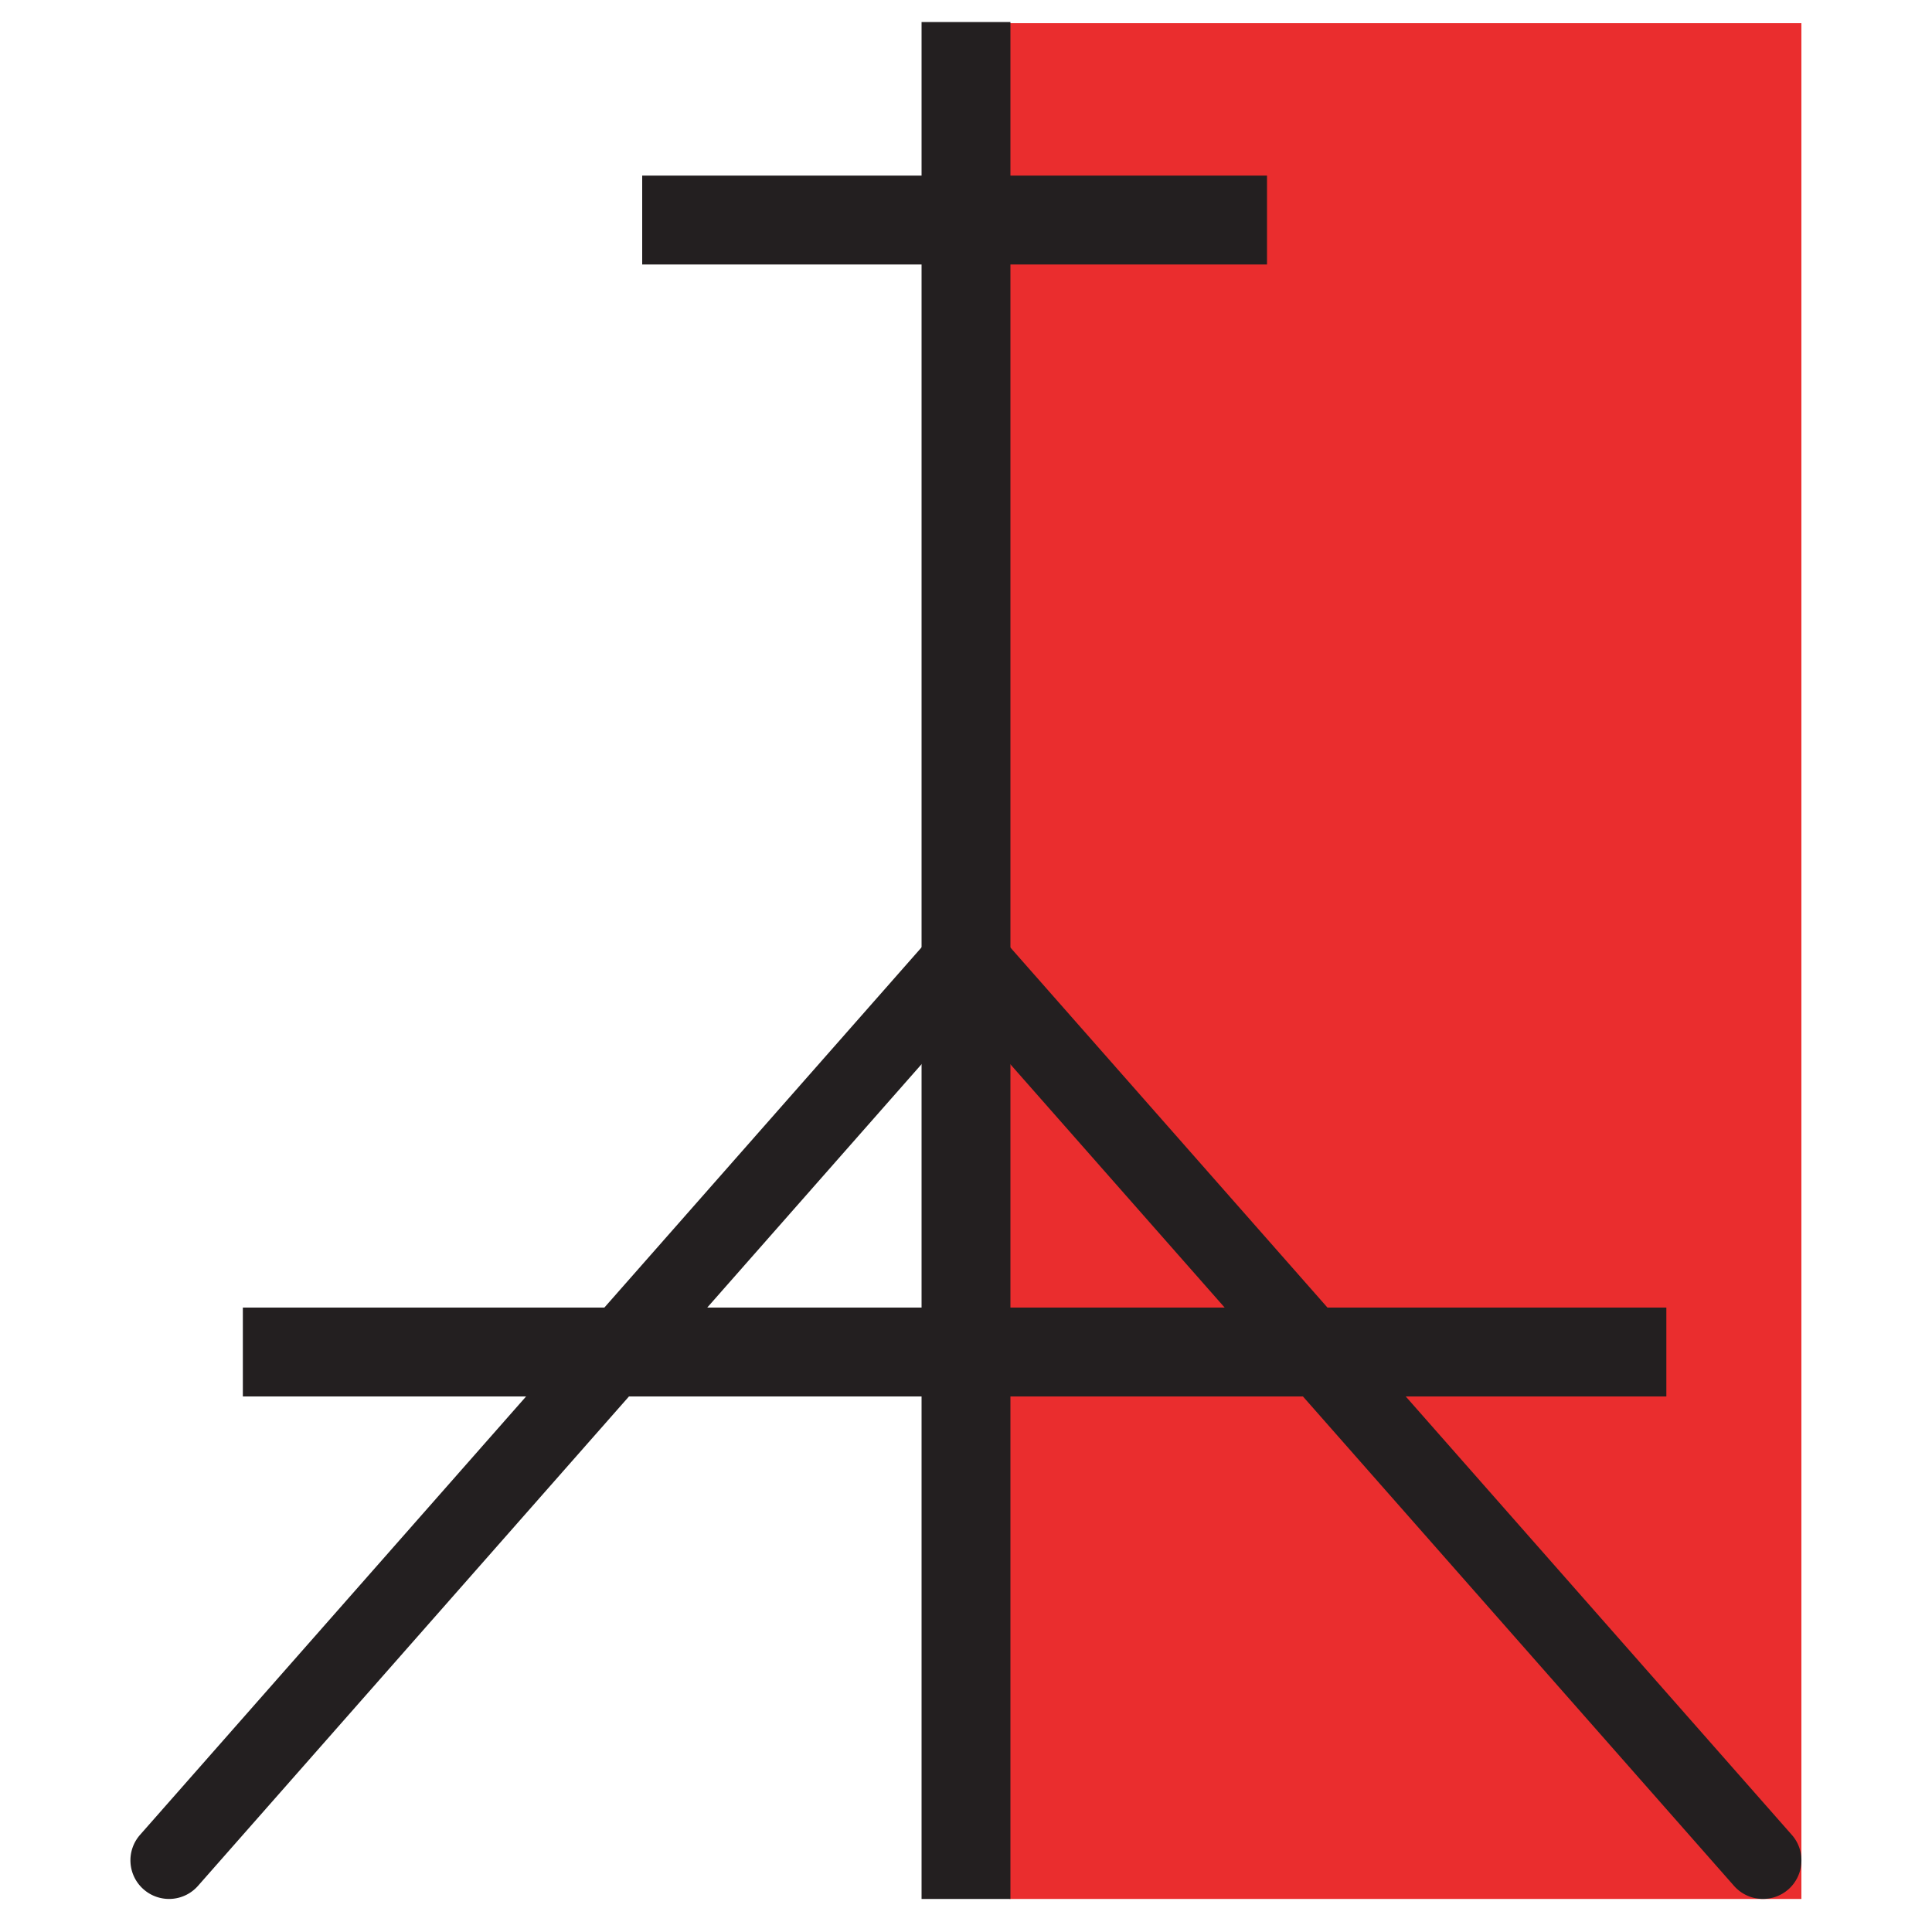
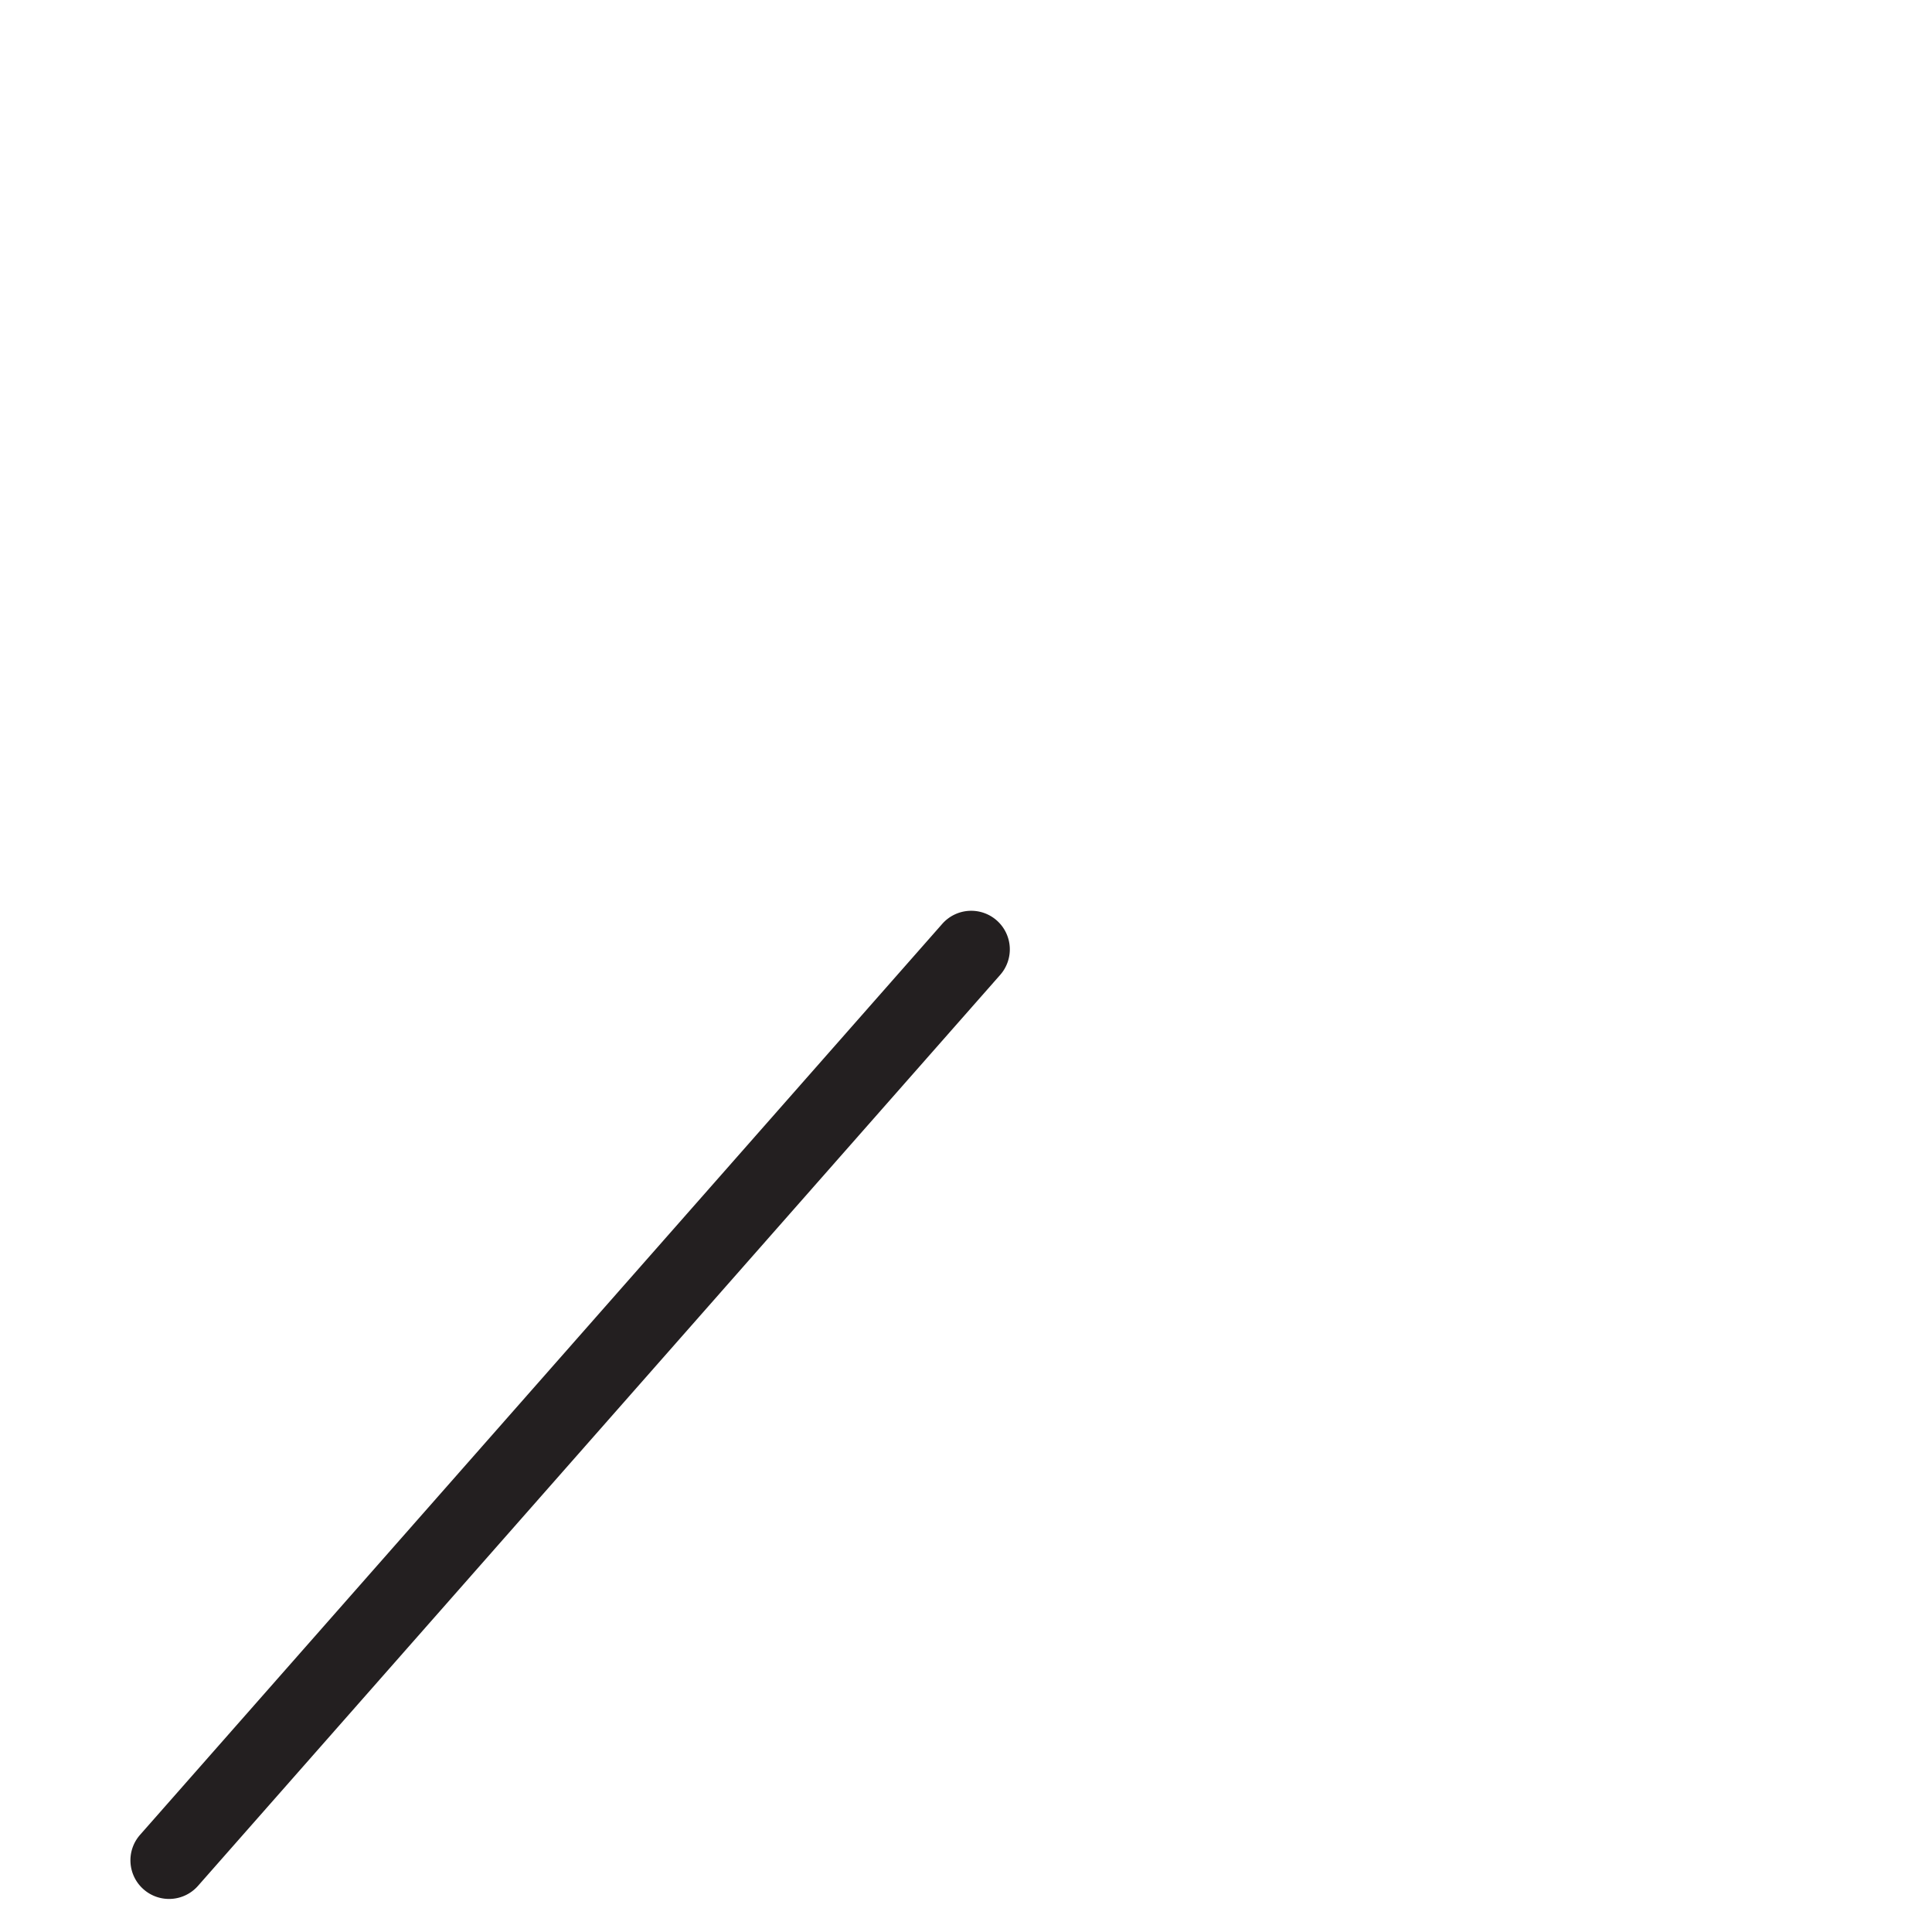
<svg xmlns="http://www.w3.org/2000/svg" viewBox="0 0 1000 1000">
-   <path d="M932.4 12v970.9H522.6V12h409.8 0z" fill="#ea2d2e" />
  <g fill="#231f20">
-     <path d="M523 11.4v971.5h-46V11.4h46z" />
-     <path d="M332.4 90.9h323.4v46H332.4v-46h0zM125.7 676.8h736.8v46H125.7v-46z" />
-     <path d="M925.7 977.9a19.96 19.96 0 0 1-28.2-1.8L482.3 504.7a19.96 19.96 0 1 1 30-26.4l415.2 471.5c7.2 8.2 6.4 20.8-1.8 28.1h0z" />
    <path d="M74.3 977.9a19.96 19.96 0 0 1-1.8-28.2l415.2-471.5a19.96 19.96 0 1 1 30 26.4L102.5 976.1a19.96 19.96 0 0 1-28.2 1.8h0z" />
  </g>
</svg>